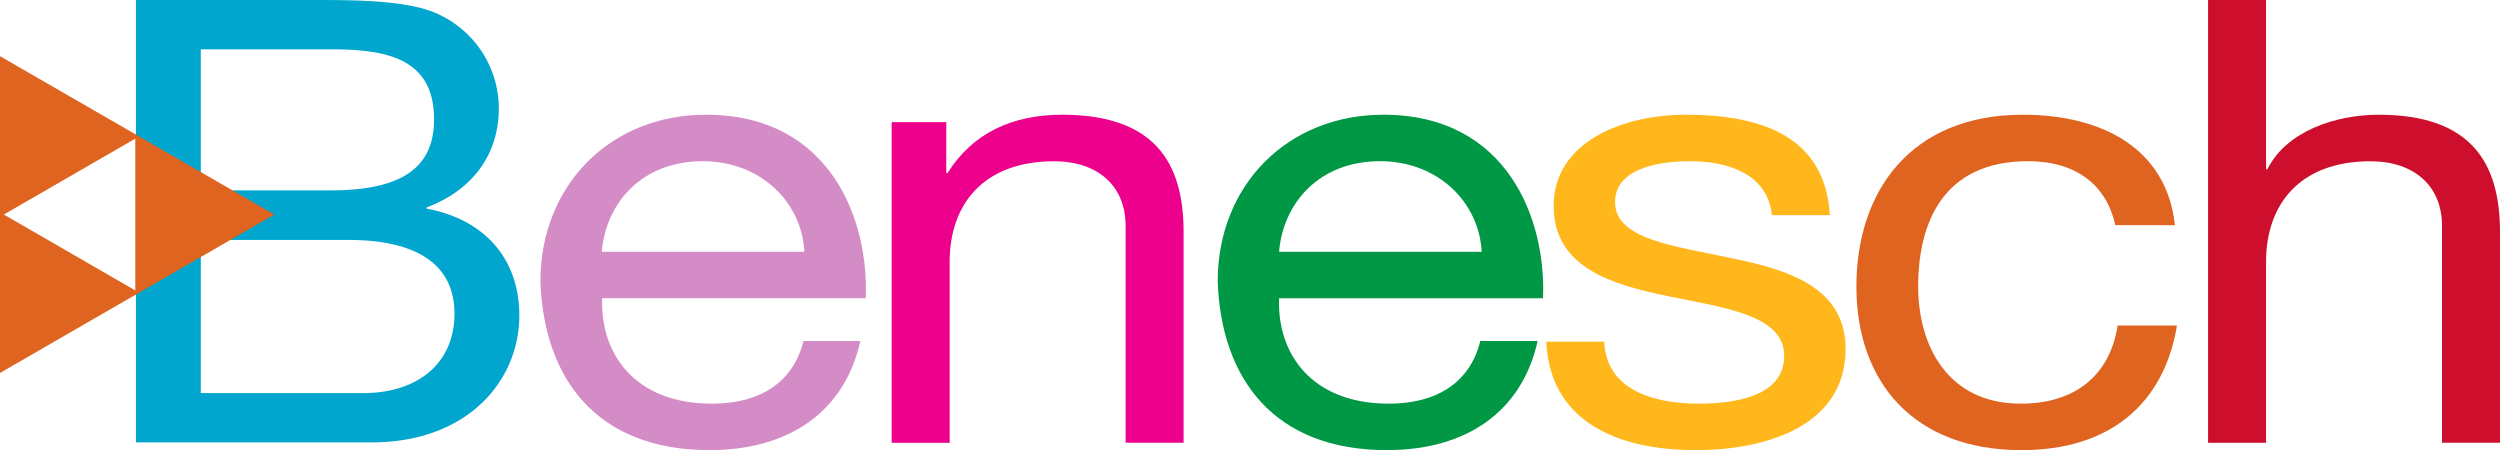
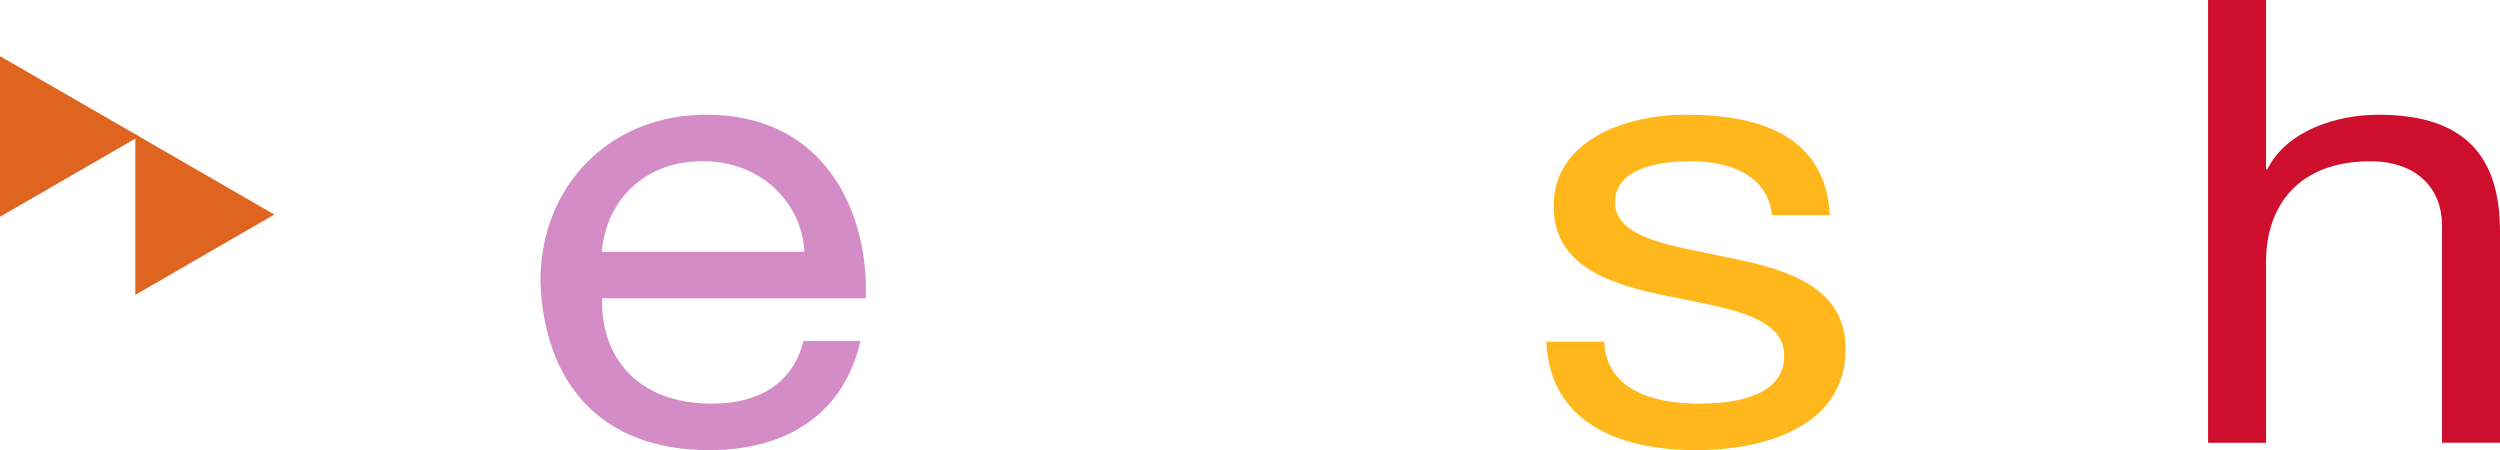
<svg xmlns="http://www.w3.org/2000/svg" id="Layer_1" data-name="Layer 1" viewBox="0 0 316.85 57.05">
  <defs>
    <style>.cls-1{fill:#00a6ce;}.cls-2{fill:#d48cc7;}.cls-3{fill:#ec008c;}.cls-4{fill:#009845;}.cls-5{fill:#ffb71b;}.cls-6{fill:#df6420;}.cls-7{fill:#ce0e2d;}</style>
  </defs>
-   <path class="cls-1" d="M250.91,265.38H273.3c5.45,0,12.62,0,16.34,2a13.15,13.15,0,0,1,7.26,11.71c0,6-3.46,10.45-9.16,12.58v.15c7.61,1.42,11.76,6.61,11.76,13.52,0,8.25-6.49,16.11-18.76,16.11H250.91Zm8.22,24.13h16.42c9.34,0,13.14-3.07,13.14-9,0-7.78-6.05-8.88-13.14-8.88H259.13Zm0,25.69H279.7c7.09,0,11.58-3.92,11.58-10.05,0-7.31-6.48-9.36-13.4-9.36H259.13Z" transform="translate(-233.68 -265.38)" />
  <path class="cls-2" d="M342.72,308.6c-2,9-9.08,13.83-19.11,13.83-14.26,0-21-9-21.44-21.37,0-12.18,8.82-21.14,21-21.14,15.82,0,20.66,13.44,20.23,23.26H310c-.25,7.07,4.15,13.36,13.92,13.36,6.05,0,10.29-2.67,11.59-7.94Zm-7.09-11.31c-.35-6.37-5.62-11.48-12.88-11.48-7.7,0-12.28,5.27-12.8,11.48Z" transform="translate(-233.68 -265.38)" />
-   <path class="cls-3" d="M346.69,280.86h6.92v6.45h.17c3.11-5,8.13-7.39,14.52-7.39,11.76,0,15.39,6.13,15.39,14.85v26.72h-7.35V294c0-5-3.45-8.18-9.07-8.18-8.91,0-13.23,5.42-13.23,12.73v22.95h-7.35Z" transform="translate(-233.68 -265.38)" />
-   <path class="cls-4" d="M428.56,308.6c-2,9-9.08,13.83-19.11,13.83-14.26,0-21-9-21.44-21.37,0-12.18,8.82-21.14,21-21.14,15.82,0,20.66,13.44,20.23,23.26H395.79c-.26,7.07,4.15,13.36,13.92,13.36,6.05,0,10.29-2.67,11.58-7.94Zm-7.09-11.31c-.35-6.37-5.62-11.48-12.88-11.48-7.7,0-12.28,5.27-12.8,11.48Z" transform="translate(-233.68 -265.38)" />
  <path class="cls-5" d="M437,308.68c.26,6,6,7.86,12,7.86,4.58,0,10.81-.94,10.81-6.05s-7.26-6.05-14.61-7.55-14.61-3.69-14.61-11.47c0-8.17,8.9-11.55,16.68-11.55,9.86,0,17.73,2.83,18.33,12.73h-7.35c-.52-5.19-5.53-6.84-10.37-6.84-4.41,0-9.51,1.1-9.51,5.19,0,4.79,7.78,5.58,14.61,7.07,7.35,1.49,14.61,3.7,14.61,11.55,0,9.67-9.94,12.81-19,12.81-10,0-18.5-3.69-18.93-13.75Z" transform="translate(-233.68 -265.38)" />
-   <path class="cls-6" d="M501.77,293.91c-1.12-5.11-5-8.1-11.06-8.1-10.63,0-13.92,7.63-13.92,15.88,0,7.46,3.72,14.85,13,14.85,7.09,0,11.33-3.77,12.28-9.9h7.52c-1.64,9.9-8.47,15.79-19.71,15.79-13.66,0-20.92-8.64-20.92-20.74s6.92-21.77,21.09-21.77c10.12,0,18.24,4.32,19.28,14Z" transform="translate(-233.68 -265.38)" />
  <path class="cls-7" d="M513.53,265.38h7.35v21.45h.17c2.42-4.87,8.73-6.91,14.09-6.91,11.76,0,15.39,6.13,15.39,14.85v26.72h-7.35V294c0-5-3.46-8.18-9.08-8.18-8.9,0-13.22,5.42-13.22,12.73v22.95h-7.35Z" transform="translate(-233.68 -265.38)" />
  <polygon class="cls-6" points="0 27.47 0 7.12 17.63 17.29 0 27.47 0 27.47" />
-   <polygon class="cls-6" points="0 47.27 0 26.91 17.63 37.09 0 47.27 0 47.27" />
  <polygon class="cls-6" points="17.15 37.37 17.15 17.02 34.77 27.19 17.15 37.37 17.15 37.37" />
</svg>